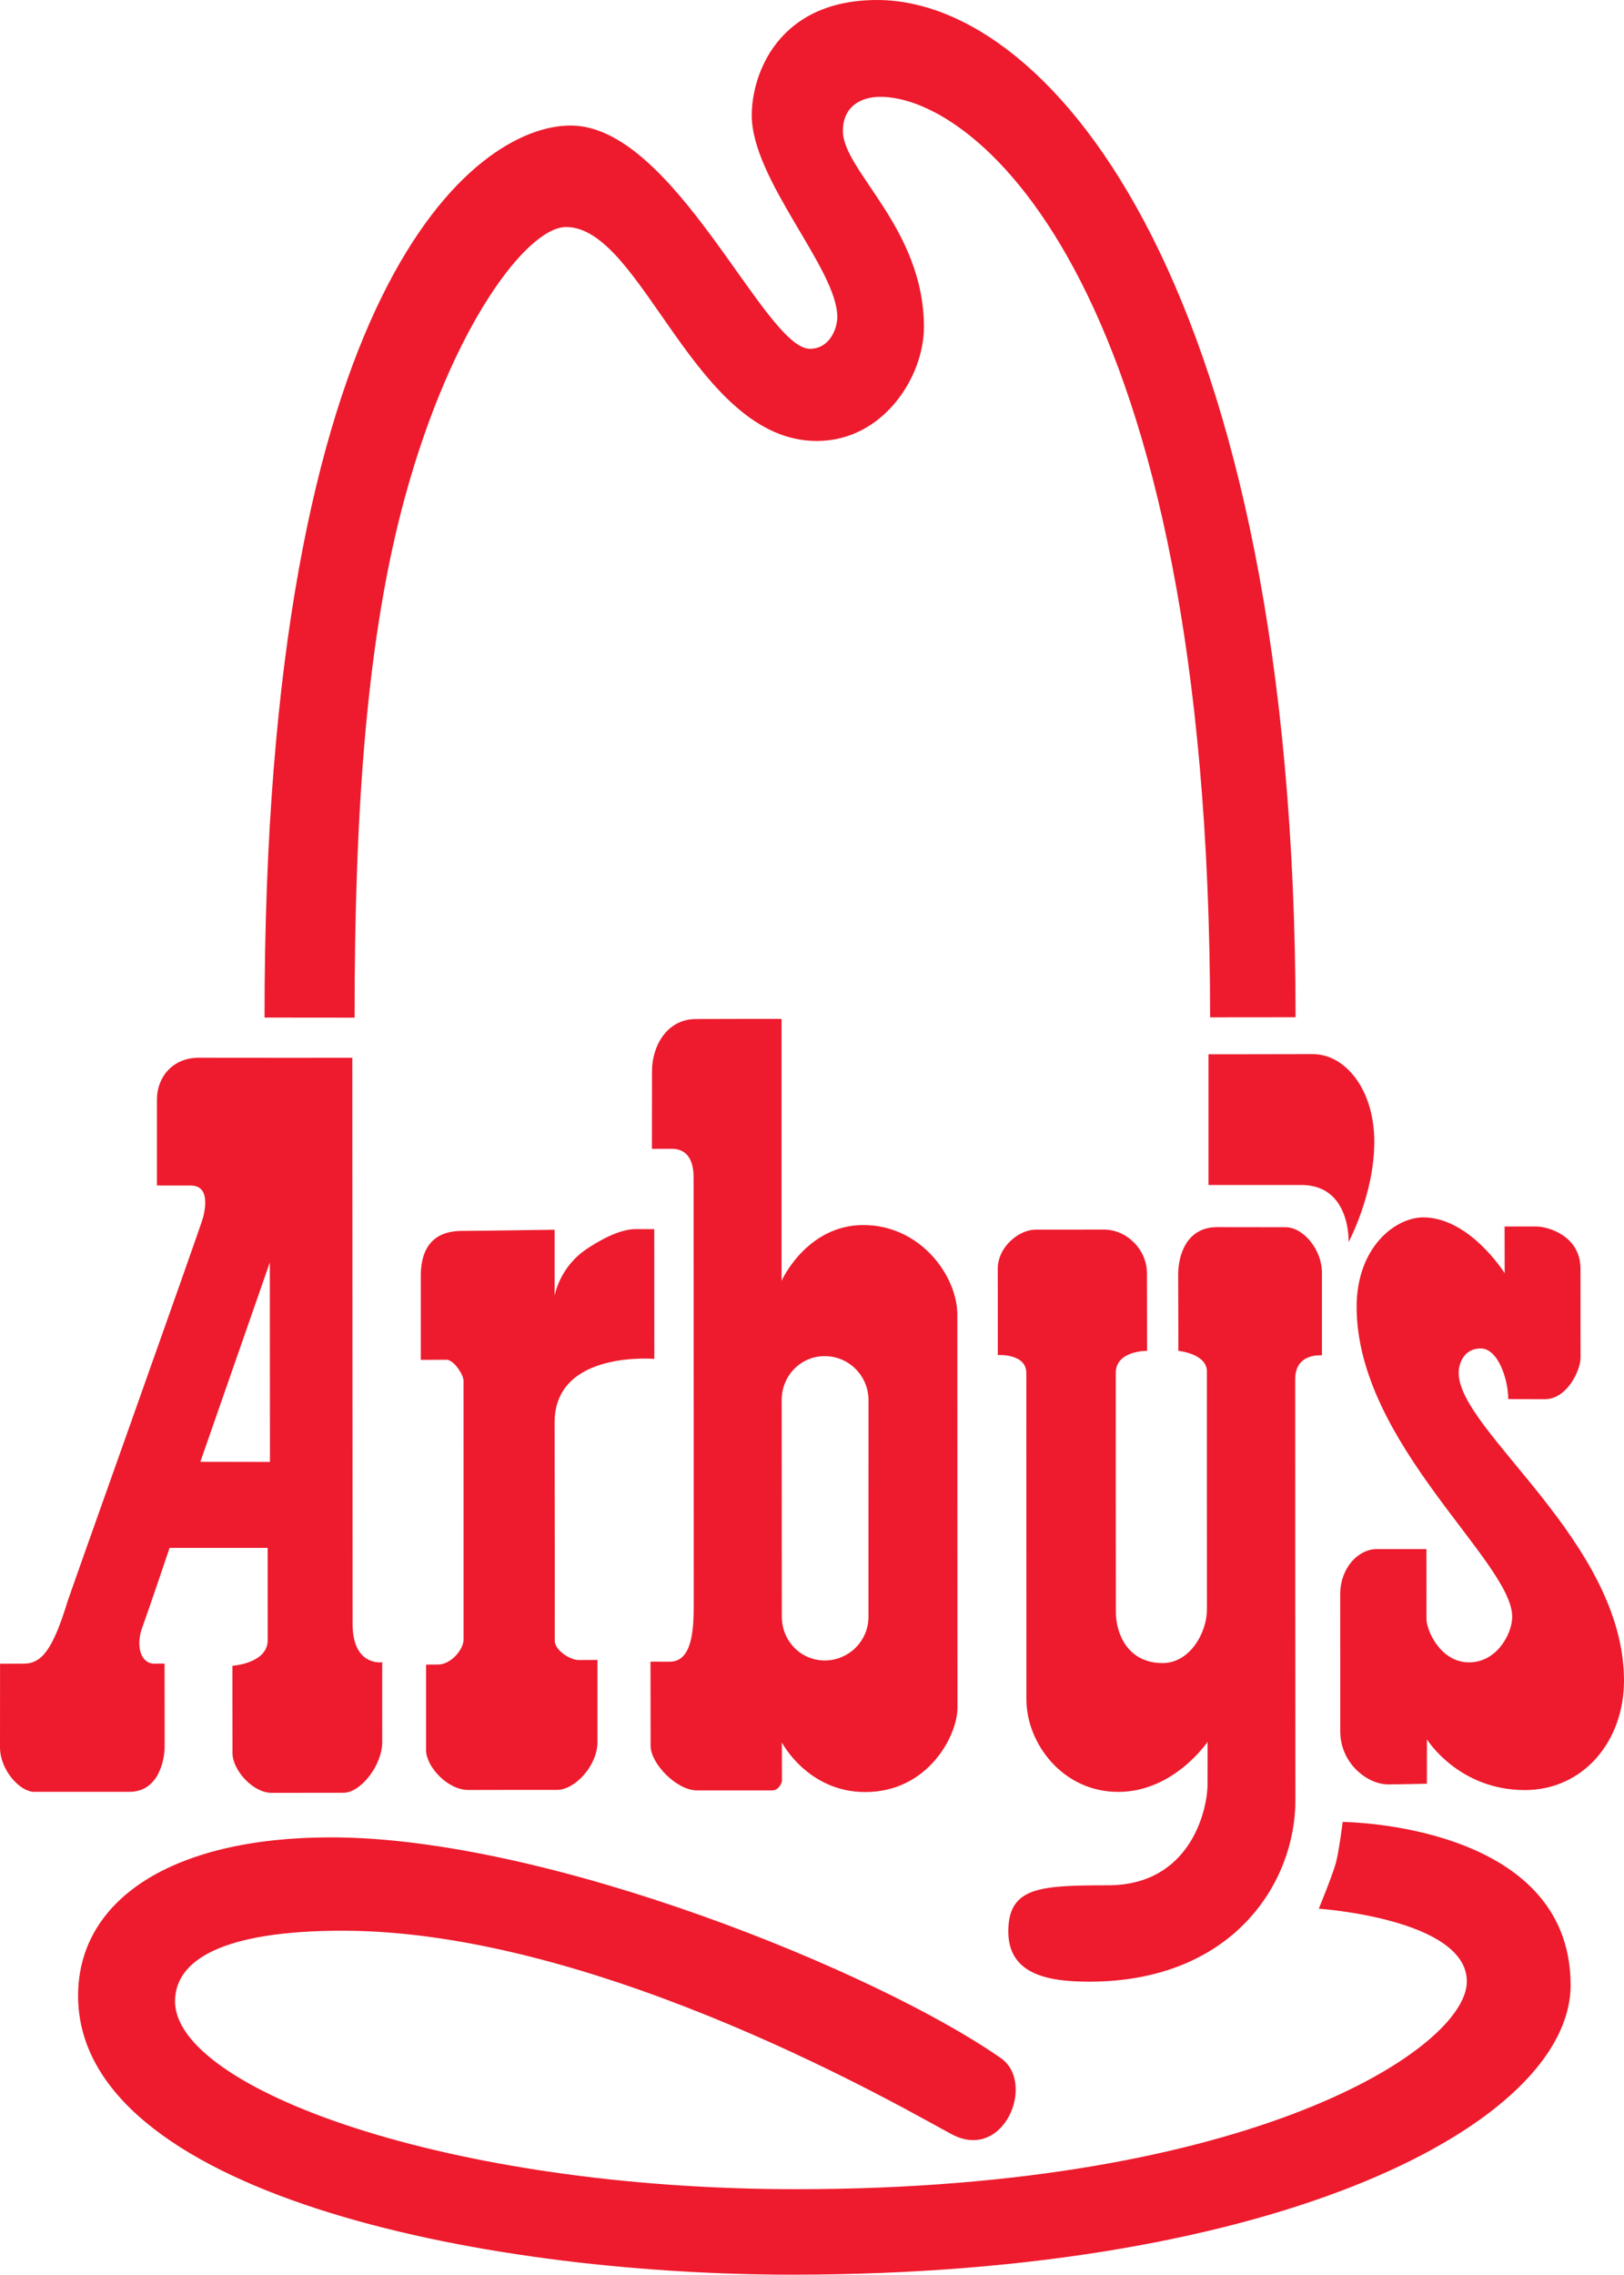
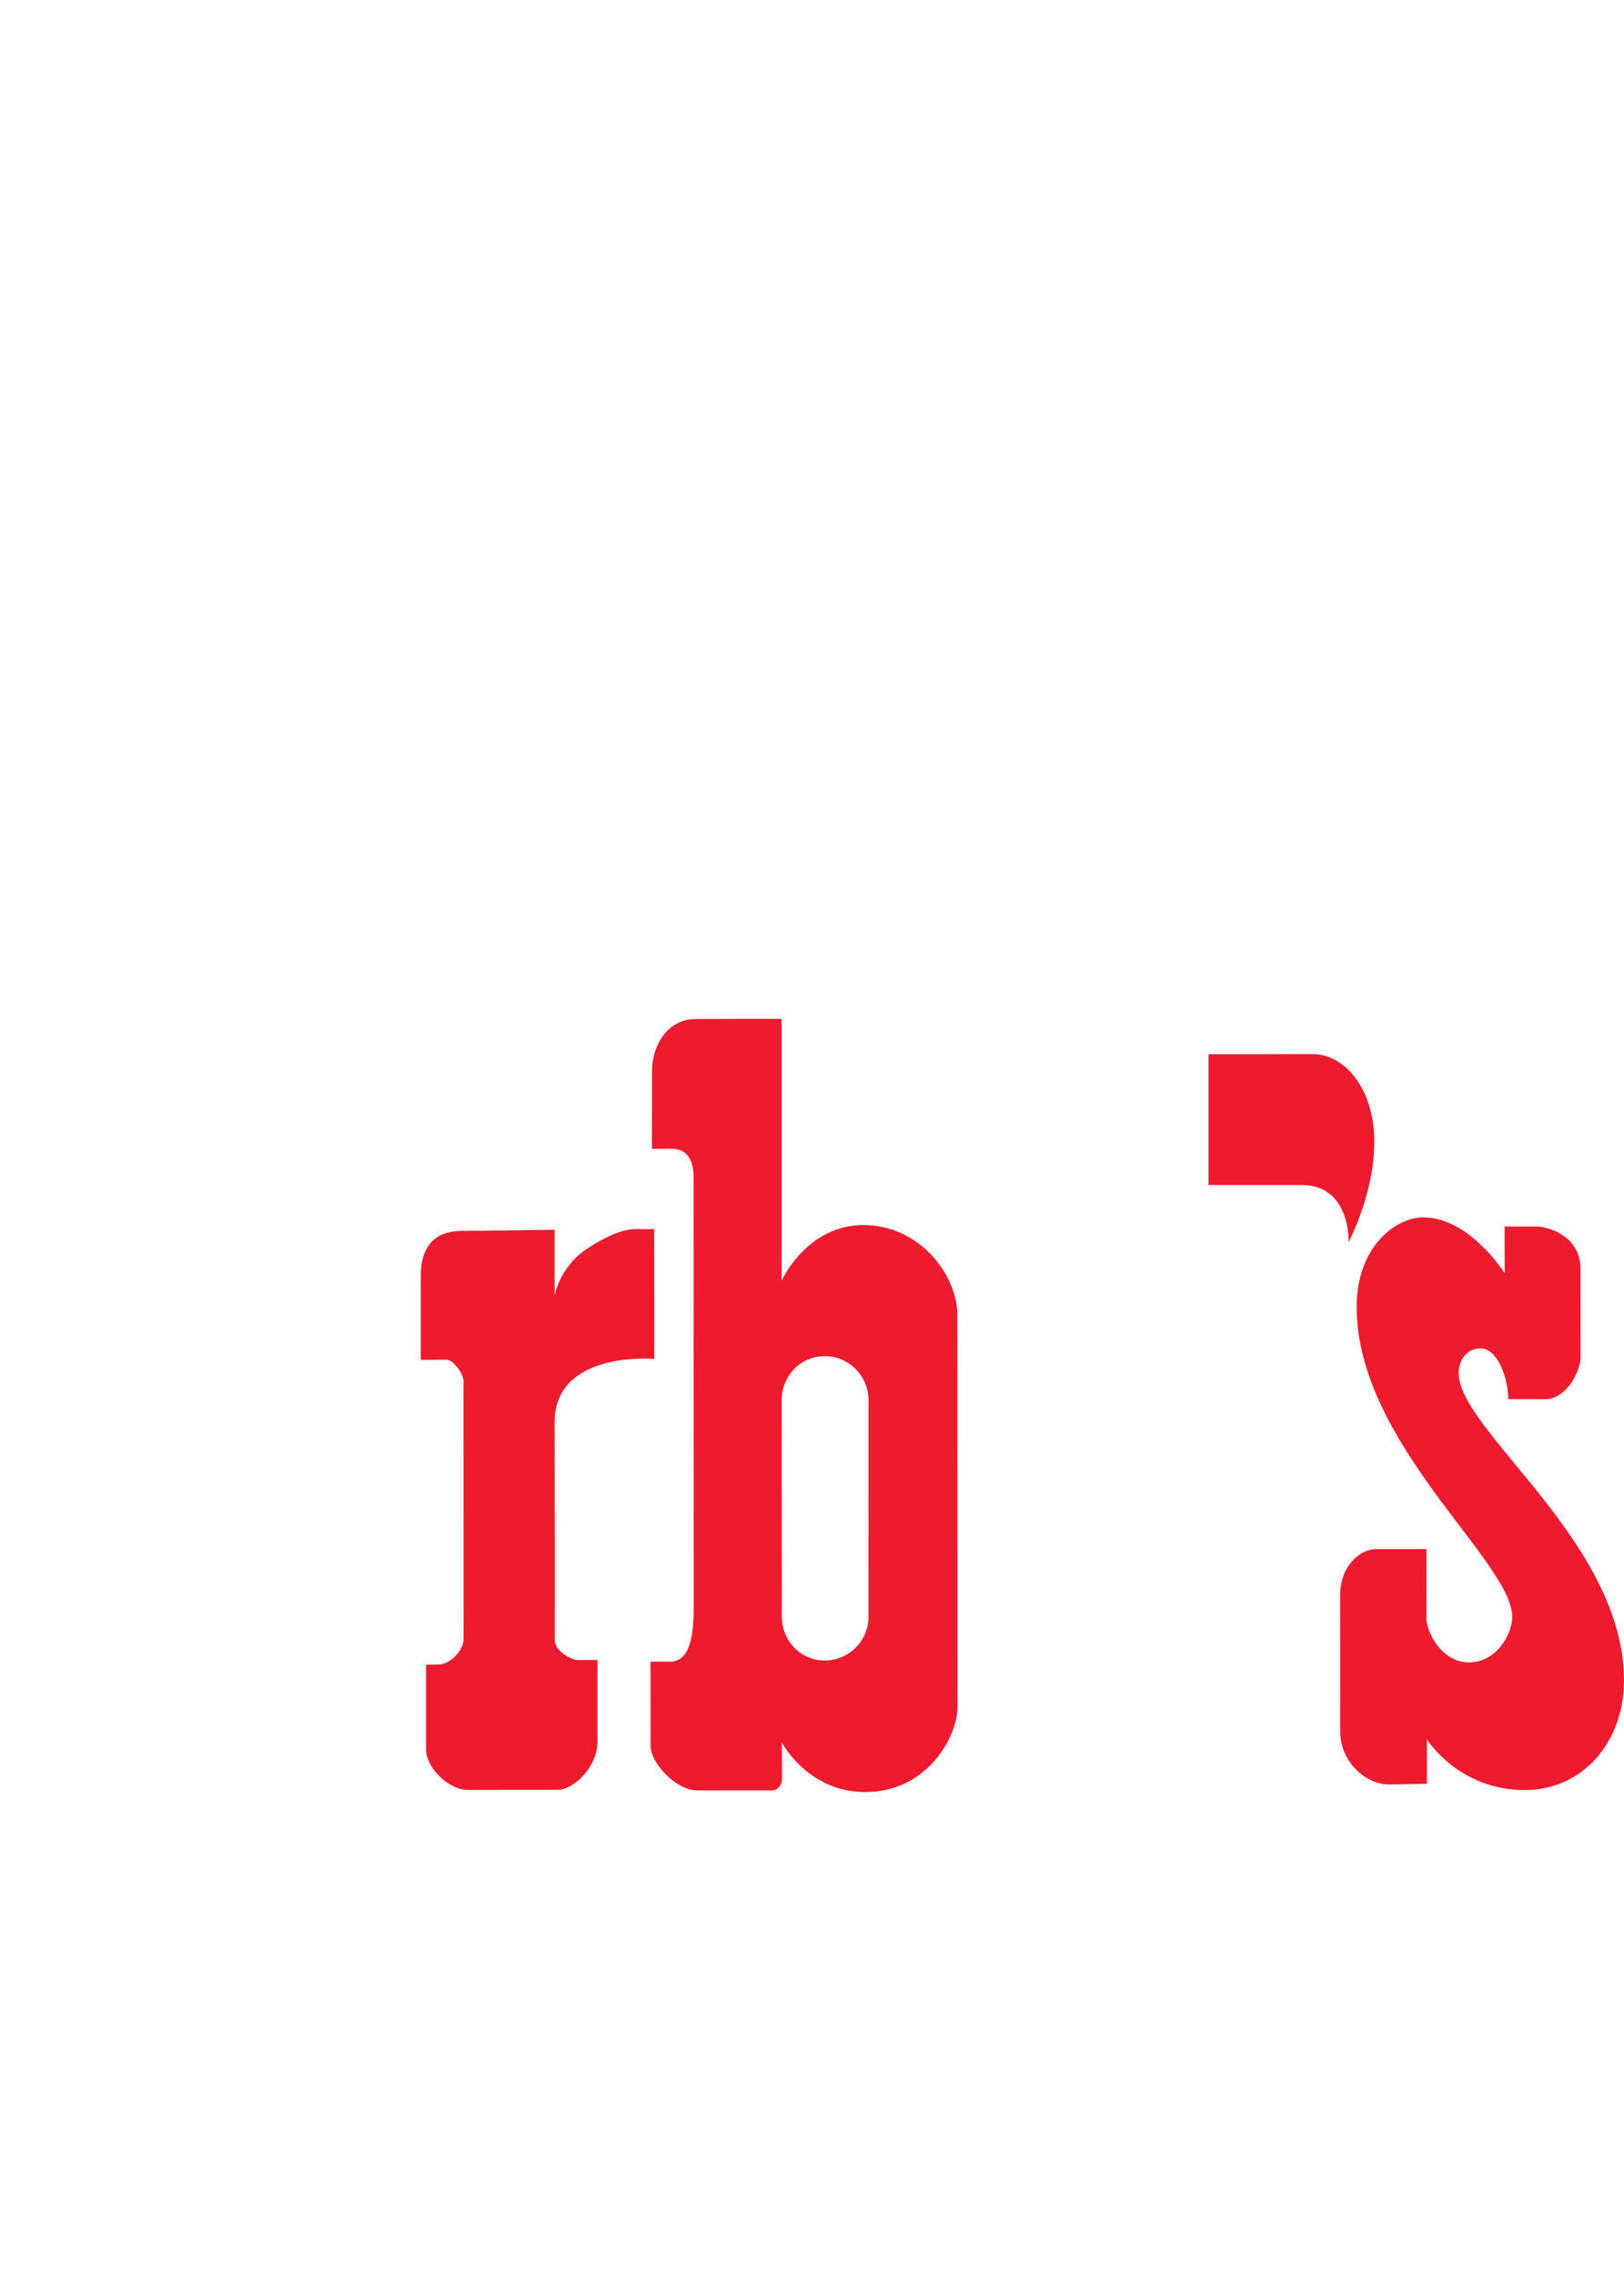
<svg xmlns="http://www.w3.org/2000/svg" xmlns:ns1="http://www.inkscape.org/namespaces/inkscape" xmlns:ns2="http://sodipodi.sourceforge.net/DTD/sodipodi-0.dtd" width="930.399" height="1302.751" id="svg3613" version="1.1" ns1:version="0.91 r13725" ns2:docname="Arby's_logo.svg">
  <defs id="defs3615" />
  <ns2:namedview id="base" pagecolor="#ffffff" bordercolor="#666666" borderopacity="1.0" ns1:pageopacity="0.0" ns1:pageshadow="2" ns1:zoom="0.35" ns1:cx="132.33108" ns1:cy="399.34055" ns1:document-units="px" ns1:current-layer="layer1" showgrid="false" fit-margin-bottom="0.5" fit-margin-left="0.5" fit-margin-top="0.5" fit-margin-right="0.5" ns1:window-width="1680" ns1:window-height="931" ns1:window-x="0" ns1:window-y="1" ns1:window-maximized="1" />
  <g ns1:label="Layer 1" ns1:groupmode="layer" id="layer1" transform="translate(171.617,371.048)">
    <g id="g3545" transform="matrix(24.579,0,0,-24.579,300.871,579.949)">
      <path d="M 0,0 C 0.565,0.003 1.023,0.459 1.02,1.023 L 1.021,6.07 C 1.018,6.635 0.562,7.093 -0.003,7.092 -0.565,7.091 -1.004,6.632 -1.003,6.068 L -1,1.024 C -1,0.457 -0.563,0.003 0,0 m -2.994,14.947 c 0.294,0.003 1.988,0.003 1.988,0.003 l 0,-6.104 c 0,0 0.578,1.298 1.906,1.301 1.328,0 2.189,-1.183 2.191,-2.086 0,-0.903 0.003,-8.802 0.003,-9.162 0.001,-0.641 -0.679,-1.964 -2.149,-1.964 -1.339,-0.002 -1.944,1.154 -1.944,1.154 0,0 0.001,-0.823 0.002,-0.889 -0.001,-0.066 -0.088,-0.227 -0.222,-0.227 -0.133,0 -1.62,0.001 -1.754,0 -0.486,-0.002 -1.087,0.634 -1.085,1.037 -0.001,0.33 -0.003,1.963 -0.003,1.963 0,0 0.317,-0.001 0.45,-0.001 0.523,0.002 0.558,0.74 0.558,1.354 -10e-4,0.547 -0.005,9.59 -0.004,9.933 10e-4,0.486 -0.218,0.666 -0.516,0.665 -0.162,-0.003 -0.455,-10e-4 -0.455,-10e-4 0,0 0,1.221 0.002,1.804 -0.002,0.585 0.344,1.224 1.032,1.22" style="fill:#ed1b2d;fill-opacity:1;fill-rule:nonzero;stroke:none" id="path3547" ns1:connector-curvature="0" />
    </g>
    <g id="g3557" transform="matrix(24.579,0,0,-24.579,421.85,333.173)">
-       <path d="m 0,0 c 0.184,-0.002 1.435,0.001 1.58,0.001 0.537,0.003 1.01,-0.466 1.009,-1.022 0.002,-0.303 0.003,-1.804 0.003,-1.804 0,0 -0.733,0.012 -0.73,-0.519 -0.002,-0.531 0.002,-5.352 0.002,-5.563 -0.001,-0.496 0.269,-1.194 1.089,-1.193 0.641,0 1.034,0.714 1.034,1.247 0,0.464 -0.003,5.294 -10e-4,5.549 0,0.414 -0.665,0.479 -0.665,0.479 0,0 -0.002,1.368 -0.005,1.779 0.004,0.482 0.211,1.102 0.909,1.104 0.623,-0.002 1.353,-0.002 1.591,-0.002 0.415,0.002 0.85,-0.52 0.852,-1.06 0,-0.401 0,-1.927 0,-1.927 0,0 -0.625,0.069 -0.624,-0.556 -10e-4,-0.493 0.002,-9.163 0.005,-9.811 -0.001,-1.93 -1.465,-4.224 -4.805,-4.226 -0.865,0.002 -1.886,0.121 -1.887,1.167 -0.001,1.051 0.756,1.075 2.323,1.079 1.923,-10e-4 2.322,1.757 2.321,2.362 0,0.465 10e-4,0.981 10e-4,0.981 0,0 -0.785,-1.167 -2.082,-1.167 -1.302,0 -2.139,1.137 -2.141,2.149 0.001,1.008 -0.002,7.303 -0.002,7.611 0.001,0.461 -0.665,0.419 -0.665,0.419 0,0 0.001,1.767 -0.001,2.004 0,0.527 0.502,0.92 0.889,0.919" style="fill:#ed1b2d;fill-opacity:1;fill-rule:nonzero;stroke:none" id="path3559" ns1:connector-curvature="0" />
-     </g>
+       </g>
    <g id="g3561" transform="matrix(24.579,0,0,-24.579,520.732,232.742)">
      <path d="m 0,0 0,-3.047 c 0,0 1.713,0 2.164,0.001 1.156,0 1.102,-1.329 1.102,-1.329 0,0 0.6,1.117 0.599,2.338 C 3.864,-0.816 3.185,0.005 2.429,0.003 1.673,0 0,0 0,0" style="fill:#ed1b2d;fill-opacity:1;fill-rule:nonzero;stroke:none" id="path3563" ns1:connector-curvature="0" />
    </g>
    <g id="g3565" transform="matrix(24.579,0,0,-24.579,146.119,333.247)">
      <path d="m 0,0 0,-1.541 c 0,0 0.107,0.663 0.744,1.09 0.637,0.426 0.994,0.465 1.14,0.466 C 2.031,0.013 2.323,0.014 2.323,0.014 L 2.324,-3.01 c 0,0 -2.324,0.206 -2.324,-1.48 0.004,-1.217 0.004,-4.86 0.003,-5.082 -0.001,-0.227 0.358,-0.45 0.546,-0.454 0.186,0.002 0.45,0.002 0.45,0.002 0,0 0.001,-1.646 0,-1.911 0,-0.552 -0.524,-1.116 -0.941,-1.117 -0.554,-0.001 -1.833,10e-4 -2.07,-0.002 -0.489,10e-4 -0.984,0.549 -0.984,0.93 10e-4,0.453 0,1.991 0,1.991 0,0 0.161,0 0.277,0.002 0.299,-0.002 0.598,0.348 0.597,0.584 0,0.301 -0.001,5.88 -0.001,6.03 -0.002,0.142 -0.225,0.487 -0.399,0.488 -0.171,0 -0.597,-0.003 -0.597,-0.003 0,0 0.001,1.609 0,1.941 -0.004,0.827 0.447,1.063 0.954,1.064 C -1.938,-0.028 0,0 0,0" style="fill:#ed1b2d;fill-opacity:1;fill-rule:nonzero;stroke:none" id="path3567" ns1:connector-curvature="0" />
    </g>
    <g id="g3569" transform="matrix(24.579,0,0,-24.579,643.751,326.168)">
      <path d="m 0,0 c 1.089,-0.003 1.899,-1.302 1.899,-1.302 l -0.002,1.09 0.732,0 c 0.293,0 1.036,-0.225 1.037,-0.984 10e-4,-0.756 0,-1.873 0.002,-2.071 -0.001,-0.304 -0.321,-0.966 -0.825,-0.969 -0.292,-0.001 -0.861,0.002 -0.861,0.002 -0.002,0.474 -0.243,1.18 -0.641,1.18 -0.397,0 -0.516,-0.359 -0.514,-0.57 -0.002,-1.355 3.849,-3.928 3.853,-7.168 0,-1.426 -0.955,-2.55 -2.311,-2.553 -1.553,0.003 -2.282,1.182 -2.282,1.182 l -0.001,-1.033 c 0,0 -0.666,-0.017 -0.903,-0.016 -0.485,0 -1.115,0.488 -1.117,1.236 0.002,0.674 -0.002,2.73 -0.001,3.199 0.002,0.604 0.415,1.046 0.851,1.048 0.227,0.001 1.159,0 1.159,0 0,0 0.002,-1.365 0.001,-1.631 0.002,-0.27 0.328,-1.009 0.993,-1.009 0.662,0.002 1.008,0.689 1.005,1.063 0.001,1.286 -3.624,4.045 -3.626,7.219 0,1.385 0.893,2.084 1.552,2.087" style="fill:#ed1b2d;fill-opacity:1;fill-rule:nonzero;stroke:none" id="path3571" ns1:connector-curvature="0" />
    </g>
    <g id="g3573" transform="matrix(24.579,0,0,-24.579,31.531,211.776)">
-       <path d="m 0,0 c -0.001,4.933 0.296,8.905 1.17,12.115 1.109,4.055 2.873,6.31 3.76,6.307 1.779,10e-4 3.002,-4.99 5.845,-4.985 1.54,0 2.494,1.486 2.496,2.654 -0.003,2.31 -1.888,3.637 -1.889,4.567 -0.002,0.559 0.399,0.798 0.876,0.798 2.212,0 7.676,-4.329 7.683,-21.449 l 1.992,0.002 C 21.926,16.926 16.266,23.713 12.179,23.712 9.858,23.71 9.258,21.969 9.257,21.028 c 10e-4,-1.51 1.993,-3.582 1.994,-4.698 0,-0.291 -0.187,-0.745 -0.638,-0.745 -1.06,0 -3.158,5.206 -5.577,5.202 C 2.813,20.79 -2.107,17.061 -2.099,0.002 L 0,0" style="fill:#ed1b2d;fill-opacity:1;fill-rule:nonzero;stroke:none" id="path3575" ns1:connector-curvature="0" />
-     </g>
+       </g>
    <g id="g3577" transform="matrix(24.579,0,0,-24.579,18.037,681.24)">
-       <path d="m 0,0 c 5.053,0.002 12.755,-3.143 15.613,-5.145 0.821,-0.569 0.078,-2.42 -1.142,-1.775 -0.9,0.473 -8.152,4.747 -14.207,4.745 -2.813,-0.002 -3.901,-0.692 -3.9,-1.647 -10e-4,-2.019 6.326,-4.381 14.5,-4.376 10.579,0.003 15.613,3.28 15.61,4.841 0,1.459 -3.451,1.695 -3.451,1.695 0,0 0.318,0.772 0.398,1.064 0.077,0.293 0.159,0.957 0.159,0.957 0,0 5.31,-0.026 5.313,-3.798 C 28.895,-6.64 22.177,-10.186 10.757,-10.19 3.403,-10.191 -5.891,-8.257 -5.896,-3.693 -5.897,-1.462 -3.721,0 0,0" style="fill:#ed1b2d;fill-opacity:1;fill-rule:nonzero;stroke:none" id="path3579" ns1:connector-curvature="0" />
-     </g>
+       </g>
    <g id="g3581" transform="matrix(24.579,0,0,-24.579,-57.913,234.733)">
-       <path d="m 0,0 c 0.32,-0.003 3.586,-0.001 3.586,-0.001 0,0 0.005,-12.626 0.006,-13.184 -10e-4,-1.007 0.691,-0.901 0.691,-0.901 0,0 -0.002,-1.315 0,-1.859 0,-0.543 -0.503,-1.183 -0.902,-1.182 -0.398,-0.001 -1.234,0 -1.673,-0.002 -0.439,-0.002 -0.916,0.531 -0.915,0.929 -0.002,0.399 -0.002,2.032 -0.002,2.032 0,0 0.824,0.053 0.823,0.598 0,0.543 -0.001,2.149 -0.001,2.149 l -2.286,0 c 0,0 -0.511,-1.515 -0.634,-1.846 -0.154,-0.404 -0.061,-0.852 0.284,-0.852 0.122,0.004 0.233,0 0.233,0 0,0 0.003,-1.642 0.002,-1.934 -0.002,-0.295 -0.131,-1.051 -0.822,-1.052 -0.69,0.001 -1.887,0 -2.22,-0.001 -0.33,0.001 -0.796,0.507 -0.796,1.037 0.001,0.533 0.001,1.949 0.001,1.949 0,0 0.378,10e-4 0.557,0.002 0.422,0 0.679,0.345 1.021,1.462 0.052,0.171 3.117,8.764 3.155,8.935 0.042,0.173 0.174,0.744 -0.29,0.743 -0.465,0 -0.786,0.001 -0.786,0.001 0,0 0,1.699 0,2.004 0,0.518 0.362,0.969 0.968,0.973 M 1.666,-9.418 1.663,-4.771 0.044,-9.415 1.666,-9.418" style="fill:#ed1b2d;fill-opacity:1;fill-rule:nonzero;stroke:none" id="path3583" ns1:connector-curvature="0" />
-     </g>
+       </g>
  </g>
</svg>